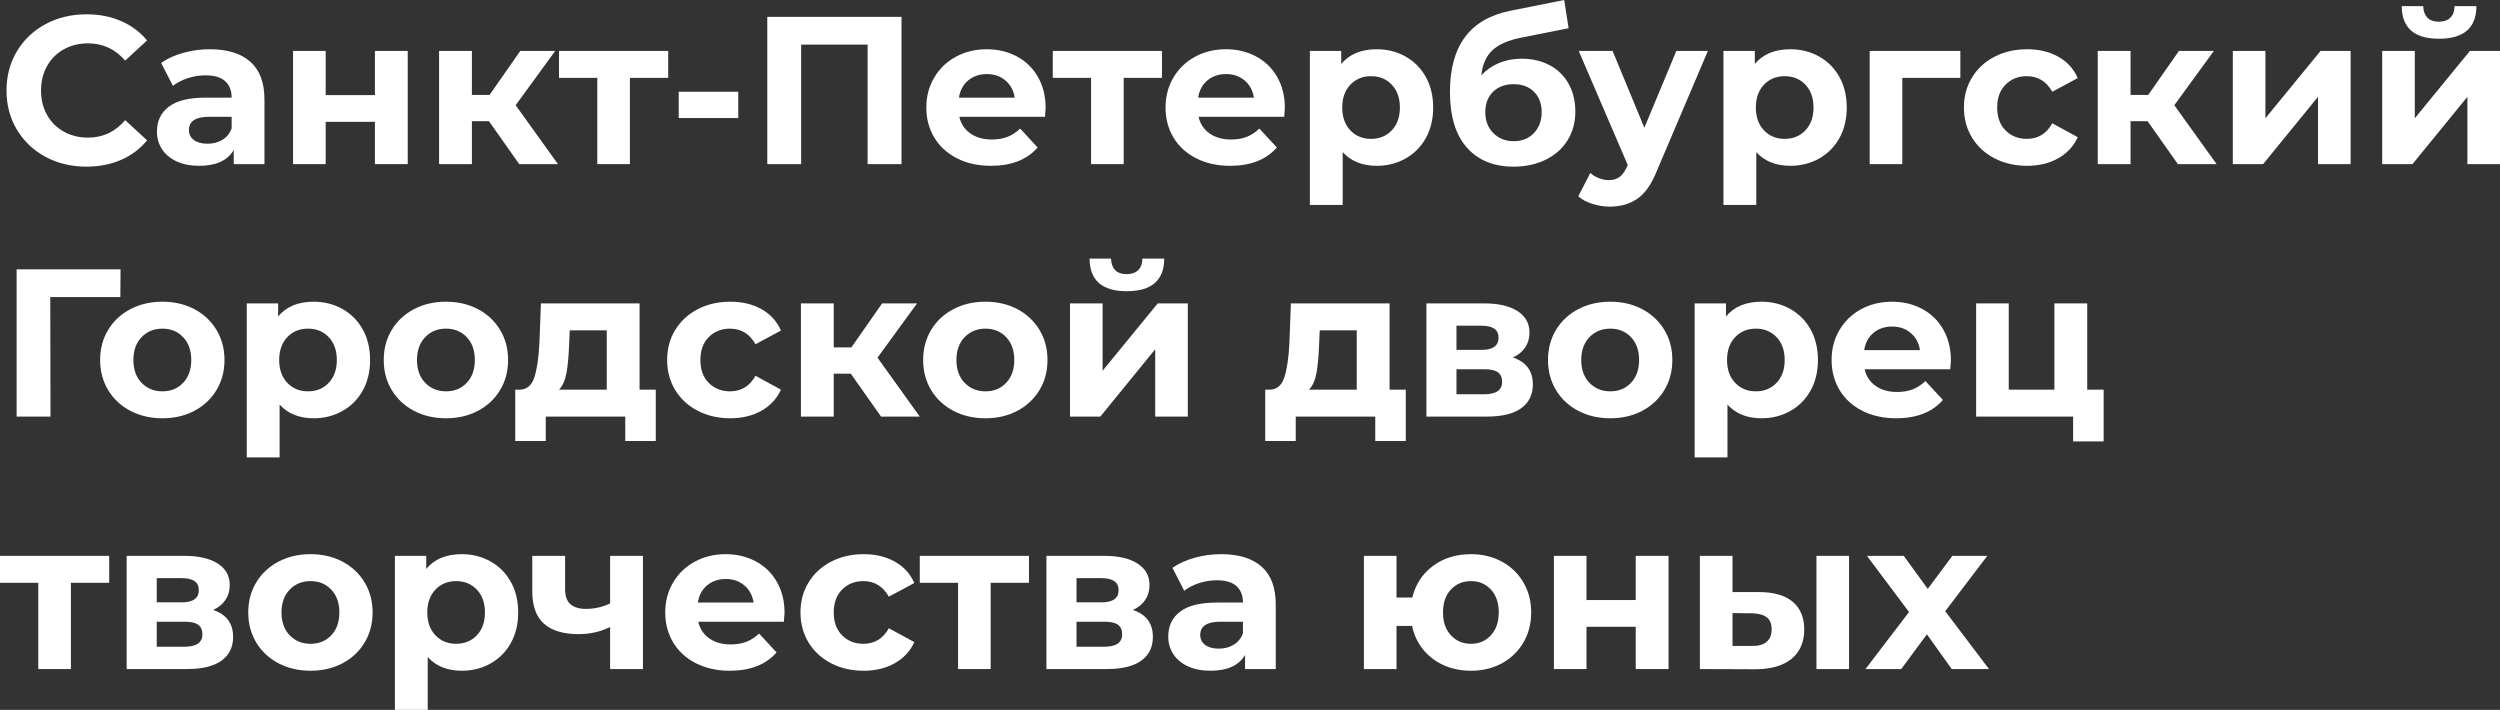
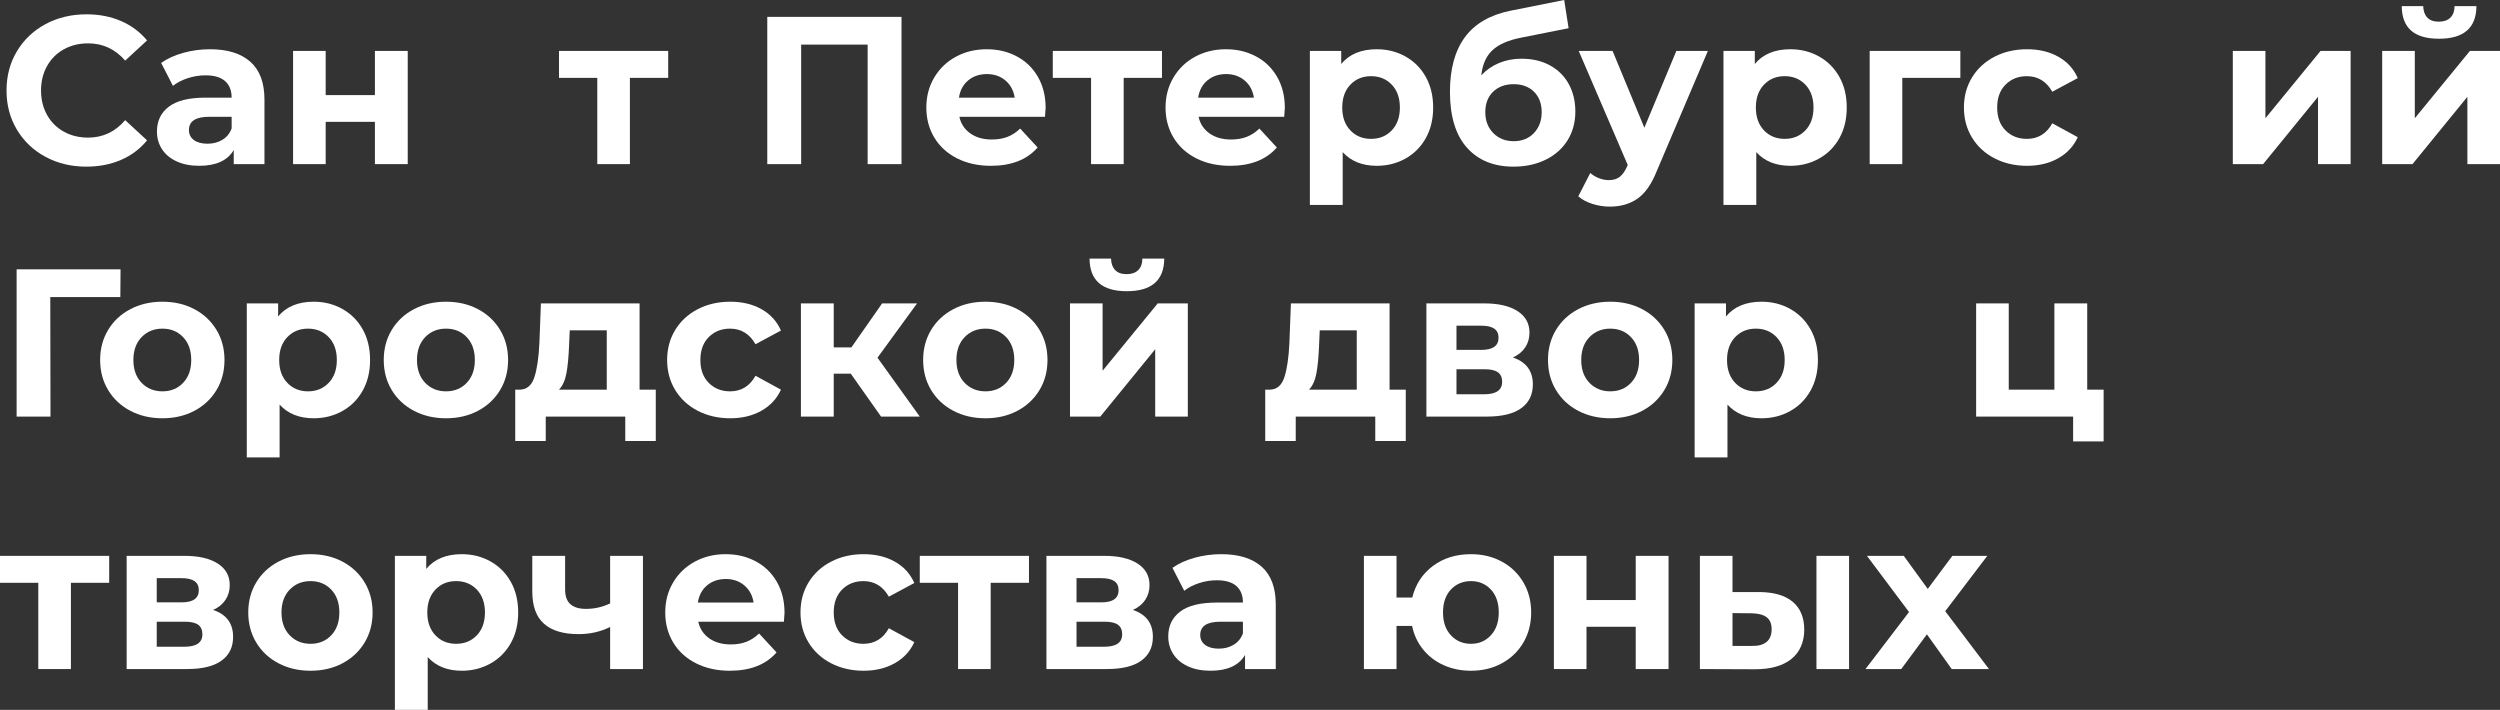
<svg xmlns="http://www.w3.org/2000/svg" id="_Слой_2" data-name="Слой 2" width="251.52mm" height="71.42mm" viewBox="0 0 712.97 202.44">
  <rect x="0" y="0" width="712.97" height="202.44" fill="#333333" stroke="none" />
  <g id="_Слой_1-2" data-name="Слой 1">
    <g>
      <path d="M12.99,44.73c-3.46-1.86-6.18-4.44-8.16-7.74-1.98-3.3-2.97-7.03-2.97-11.19s.99-7.89,2.97-11.19c1.98-3.3,4.7-5.88,8.16-7.74,3.46-1.86,7.35-2.79,11.67-2.79,3.64,0,6.93.64,9.87,1.92,2.94,1.28,5.41,3.12,7.41,5.52l-6.24,5.76c-2.84-3.28-6.36-4.92-10.56-4.92-2.6,0-4.92.57-6.96,1.71-2.04,1.14-3.63,2.73-4.77,4.77-1.14,2.04-1.71,4.36-1.71,6.96s.57,4.92,1.71,6.96c1.14,2.04,2.73,3.63,4.77,4.77,2.04,1.14,4.36,1.71,6.96,1.71,4.2,0,7.72-1.66,10.56-4.98l6.24,5.76c-2,2.44-4.48,4.3-7.44,5.58-2.96,1.28-6.26,1.92-9.9,1.92-4.28,0-8.15-.93-11.61-2.79Z" style="fill: #fff; stroke-width: 0px;" />
      <path d="M71.4,17.61c2.68,2.38,4.02,5.97,4.02,10.77v18.42h-8.76v-4.02c-1.76,3-5.04,4.5-9.84,4.5-2.48,0-4.63-.42-6.45-1.26-1.82-.84-3.21-2-4.17-3.48-.96-1.48-1.44-3.16-1.44-5.04,0-3,1.13-5.36,3.39-7.08s5.75-2.58,10.47-2.58h7.44c0-2.04-.62-3.61-1.86-4.71-1.24-1.1-3.1-1.65-5.58-1.65-1.72,0-3.41.27-5.07.81-1.66.54-3.07,1.27-4.23,2.19l-3.36-6.54c1.76-1.24,3.87-2.2,6.33-2.88,2.46-.68,4.99-1.02,7.59-1.02,5,0,8.84,1.19,11.52,3.57ZM63.42,39.87c1.24-.74,2.12-1.83,2.64-3.27v-3.3h-6.42c-3.84,0-5.76,1.26-5.76,3.78,0,1.2.47,2.15,1.41,2.85.94.7,2.23,1.05,3.87,1.05s3.02-.37,4.26-1.11Z" style="fill: #fff; stroke-width: 0px;" />
      <path d="M83.58,14.52h9.3v12.6h14.04v-12.6h9.36v32.28h-9.36v-12.06h-14.04v12.06h-9.3V14.52Z" style="fill: #fff; stroke-width: 0px;" />
-       <path d="M139.44,34.56h-4.86v12.24h-9.36V14.52h9.36v12.54h5.04l8.76-12.54h9.96l-11.28,15.48,12.06,16.8h-11.04l-8.64-12.24Z" style="fill: #fff; stroke-width: 0px;" />
      <path d="M190.56,22.2h-10.92v24.6h-9.3v-24.6h-10.92v-7.68h31.14v7.68Z" style="fill: #fff; stroke-width: 0px;" />
-       <path d="M193.56,26.16h16.98v7.5h-16.98v-7.5Z" style="fill: #fff; stroke-width: 0px;" />
      <path d="M257.1,4.8v42h-9.66V12.72h-18.96v34.08h-9.66V4.8h38.28Z" style="fill: #fff; stroke-width: 0px;" />
      <path d="M298.02,33.3h-24.42c.44,2,1.48,3.58,3.12,4.74,1.64,1.16,3.68,1.74,6.12,1.74,1.68,0,3.17-.25,4.47-.75,1.3-.5,2.51-1.29,3.63-2.37l4.98,5.4c-3.04,3.48-7.48,5.22-13.32,5.22-3.64,0-6.86-.71-9.66-2.13-2.8-1.42-4.96-3.39-6.48-5.91-1.52-2.52-2.28-5.38-2.28-8.58s.75-6.01,2.25-8.55c1.5-2.54,3.56-4.52,6.18-5.94,2.62-1.42,5.55-2.13,8.79-2.13s6.02.68,8.58,2.04c2.56,1.36,4.57,3.31,6.03,5.85,1.46,2.54,2.19,5.49,2.19,8.85,0,.12-.06.96-.18,2.52ZM276.12,22.92c-1.44,1.2-2.32,2.84-2.64,4.92h15.9c-.32-2.04-1.2-3.67-2.64-4.89-1.44-1.22-3.2-1.83-5.28-1.83s-3.9.6-5.34,1.8Z" style="fill: #fff; stroke-width: 0px;" />
      <path d="M331.38,22.2h-10.92v24.6h-9.3v-24.6h-10.92v-7.68h31.14v7.68Z" style="fill: #fff; stroke-width: 0px;" />
      <path d="M366.24,33.3h-24.42c.44,2,1.48,3.58,3.12,4.74,1.64,1.16,3.68,1.74,6.12,1.74,1.68,0,3.17-.25,4.47-.75,1.3-.5,2.51-1.29,3.63-2.37l4.98,5.4c-3.04,3.48-7.48,5.22-13.32,5.22-3.64,0-6.86-.71-9.66-2.13-2.8-1.42-4.96-3.39-6.48-5.91-1.52-2.52-2.28-5.38-2.28-8.58s.75-6.01,2.25-8.55c1.5-2.54,3.56-4.52,6.18-5.94,2.62-1.42,5.55-2.13,8.79-2.13s6.02.68,8.58,2.04c2.56,1.36,4.57,3.31,6.03,5.85,1.46,2.54,2.19,5.49,2.19,8.85,0,.12-.06.96-.18,2.52ZM344.34,22.92c-1.44,1.2-2.32,2.84-2.64,4.92h15.9c-.32-2.04-1.2-3.67-2.64-4.89-1.44-1.22-3.2-1.83-5.28-1.83s-3.9.6-5.34,1.8Z" style="fill: #fff; stroke-width: 0px;" />
      <path d="M400.83,16.11c2.46,1.38,4.39,3.32,5.79,5.82,1.4,2.5,2.1,5.41,2.1,8.73s-.7,6.23-2.1,8.73c-1.4,2.5-3.33,4.44-5.79,5.82s-5.19,2.07-8.19,2.07c-4.12,0-7.36-1.3-9.72-3.9v15.06h-9.36V14.52h8.94v3.72c2.32-2.8,5.7-4.2,10.14-4.2,3,0,5.73.69,8.19,2.07ZM396.92,37.17c1.54-1.62,2.31-3.79,2.31-6.51s-.77-4.89-2.31-6.51c-1.54-1.62-3.51-2.43-5.91-2.43s-4.37.81-5.91,2.43c-1.54,1.62-2.31,3.79-2.31,6.51s.77,4.89,2.31,6.51c1.54,1.62,3.51,2.43,5.91,2.43s4.37-.81,5.91-2.43Z" style="fill: #fff; stroke-width: 0px;" />
      <path d="M442.01,18.63c2.32,1.26,4.11,3.03,5.37,5.31,1.26,2.28,1.89,4.92,1.89,7.92s-.75,5.81-2.25,8.19c-1.5,2.38-3.59,4.22-6.27,5.52-2.68,1.3-5.72,1.95-9.12,1.95-5.64,0-10.07-1.81-13.29-5.43s-4.83-8.93-4.83-15.93c0-6.48,1.41-11.65,4.23-15.51,2.82-3.86,7.15-6.39,12.99-7.59l15.36-3.06,1.26,8.04-13.56,2.7c-3.68.72-6.41,1.92-8.19,3.6-1.78,1.68-2.83,4.06-3.15,7.14,1.4-1.52,3.08-2.69,5.04-3.51,1.96-.82,4.1-1.23,6.42-1.23,3.08,0,5.78.63,8.1,1.89ZM437.48,37.92c1.46-1.56,2.19-3.54,2.19-5.94s-.73-4.38-2.19-5.82c-1.46-1.44-3.39-2.16-5.79-2.16s-4.4.72-5.88,2.16c-1.48,1.44-2.22,3.38-2.22,5.82s.76,4.43,2.28,5.97c1.52,1.54,3.46,2.31,5.82,2.31s4.33-.78,5.79-2.34Z" style="fill: #fff; stroke-width: 0px;" />
      <path d="M487.07,14.52l-14.58,34.26c-1.48,3.72-3.31,6.34-5.49,7.86-2.18,1.52-4.81,2.28-7.89,2.28-1.68,0-3.34-.26-4.98-.78-1.64-.52-2.98-1.24-4.02-2.16l3.42-6.66c.72.64,1.55,1.14,2.49,1.5.94.36,1.87.54,2.79.54,1.28,0,2.32-.31,3.12-.93.8-.62,1.52-1.65,2.16-3.09l.12-.3-13.98-32.52h9.66l9.06,21.9,9.12-21.9h9Z" style="fill: #fff; stroke-width: 0px;" />
      <path d="M518.78,16.11c2.46,1.38,4.39,3.32,5.79,5.82,1.4,2.5,2.1,5.41,2.1,8.73s-.7,6.23-2.1,8.73c-1.4,2.5-3.33,4.44-5.79,5.82s-5.19,2.07-8.19,2.07c-4.12,0-7.36-1.3-9.72-3.9v15.06h-9.36V14.52h8.94v3.72c2.32-2.8,5.7-4.2,10.14-4.2,3,0,5.73.69,8.19,2.07ZM514.88,37.17c1.54-1.62,2.31-3.79,2.31-6.51s-.77-4.89-2.31-6.51c-1.54-1.62-3.51-2.43-5.91-2.43s-4.37.81-5.91,2.43c-1.54,1.62-2.31,3.79-2.31,6.51s.77,4.89,2.31,6.51c1.54,1.62,3.51,2.43,5.91,2.43s4.37-.81,5.91-2.43Z" style="fill: #fff; stroke-width: 0px;" />
      <path d="M559.07,22.2h-16.56v24.6h-9.3V14.52h25.86v7.68Z" style="fill: #fff; stroke-width: 0px;" />
      <path d="M568.82,45.15c-2.74-1.42-4.88-3.39-6.42-5.91-1.54-2.52-2.31-5.38-2.31-8.58s.77-6.06,2.31-8.58c1.54-2.52,3.68-4.49,6.42-5.91,2.74-1.42,5.83-2.13,9.27-2.13s6.37.71,8.91,2.13,4.39,3.45,5.55,6.09l-7.26,3.9c-1.68-2.96-4.1-4.44-7.26-4.44-2.44,0-4.46.8-6.06,2.4-1.6,1.6-2.4,3.78-2.4,6.54s.8,4.94,2.4,6.54c1.6,1.6,3.62,2.4,6.06,2.4,3.2,0,5.62-1.48,7.26-4.44l7.26,3.96c-1.16,2.56-3.01,4.56-5.55,6-2.54,1.44-5.51,2.16-8.91,2.16s-6.53-.71-9.27-2.13Z" style="fill: #fff; stroke-width: 0px;" />
-       <path d="M612.47,34.56h-4.86v12.24h-9.36V14.52h9.36v12.54h5.04l8.76-12.54h9.96l-11.28,15.48,12.06,16.8h-11.04l-8.64-12.24Z" style="fill: #fff; stroke-width: 0px;" />
      <path d="M636.77,14.52h9.3v19.2l15.72-19.2h8.58v32.28h-9.3v-19.2l-15.66,19.2h-8.64V14.52Z" style="fill: #fff; stroke-width: 0px;" />
      <path d="M679.37,14.52h9.3v19.2l15.72-19.2h8.58v32.28h-9.3v-19.2l-15.66,19.2h-8.64V14.52ZM684.95,1.74h6.12c.04,1.4.43,2.49,1.17,3.27.74.78,1.83,1.17,3.27,1.17s2.55-.39,3.33-1.17c.78-.78,1.17-1.87,1.17-3.27h6.24c-.04,6.2-3.6,9.3-10.68,9.3s-10.58-3.1-10.62-9.3Z" style="fill: #fff; stroke-width: 0px;" />
      <path d="M34.32,84.72H14.34l.06,34.08H4.74v-42h29.64l-.06,7.92Z" style="fill: #fff; stroke-width: 0px;" />
      <path d="M37.17,117.15c-2.7-1.42-4.81-3.39-6.33-5.91-1.52-2.52-2.28-5.38-2.28-8.58s.76-6.06,2.28-8.58c1.52-2.52,3.63-4.49,6.33-5.91s5.75-2.13,9.15-2.13,6.44.71,9.12,2.13c2.68,1.42,4.78,3.39,6.3,5.91,1.52,2.52,2.28,5.38,2.28,8.58s-.76,6.06-2.28,8.58c-1.52,2.52-3.62,4.49-6.3,5.91-2.68,1.42-5.72,2.13-9.12,2.13s-6.45-.71-9.15-2.13ZM52.23,109.17c1.54-1.62,2.31-3.79,2.31-6.51s-.77-4.89-2.31-6.51c-1.54-1.62-3.51-2.43-5.91-2.43s-4.38.81-5.94,2.43c-1.56,1.62-2.34,3.79-2.34,6.51s.78,4.89,2.34,6.51c1.56,1.62,3.54,2.43,5.94,2.43s4.37-.81,5.91-2.43Z" style="fill: #fff; stroke-width: 0px;" />
      <path d="M97.65,88.11c2.46,1.38,4.39,3.32,5.79,5.82,1.4,2.5,2.1,5.41,2.1,8.73s-.7,6.23-2.1,8.73c-1.4,2.5-3.33,4.44-5.79,5.82s-5.19,2.07-8.19,2.07c-4.12,0-7.36-1.3-9.72-3.9v15.06h-9.36v-43.92h8.94v3.72c2.32-2.8,5.7-4.2,10.14-4.2,3,0,5.73.69,8.19,2.07ZM93.75,109.17c1.54-1.62,2.31-3.79,2.31-6.51s-.77-4.89-2.31-6.51c-1.54-1.62-3.51-2.43-5.91-2.43s-4.37.81-5.91,2.43c-1.54,1.62-2.31,3.79-2.31,6.51s.77,4.89,2.31,6.51c1.54,1.62,3.51,2.43,5.91,2.43s4.37-.81,5.91-2.43Z" style="fill: #fff; stroke-width: 0px;" />
      <path d="M118.05,117.15c-2.7-1.42-4.81-3.39-6.33-5.91-1.52-2.52-2.28-5.38-2.28-8.58s.76-6.06,2.28-8.58c1.52-2.52,3.63-4.49,6.33-5.91s5.75-2.13,9.15-2.13,6.44.71,9.12,2.13c2.68,1.42,4.78,3.39,6.3,5.91,1.52,2.52,2.28,5.38,2.28,8.58s-.76,6.06-2.28,8.58c-1.52,2.52-3.62,4.49-6.3,5.91-2.68,1.42-5.72,2.13-9.12,2.13s-6.45-.71-9.15-2.13ZM133.11,109.17c1.54-1.62,2.31-3.79,2.31-6.51s-.77-4.89-2.31-6.51c-1.54-1.62-3.51-2.43-5.91-2.43s-4.38.81-5.94,2.43c-1.56,1.62-2.34,3.79-2.34,6.51s.78,4.89,2.34,6.51c1.56,1.62,3.54,2.43,5.94,2.43s4.37-.81,5.91-2.43Z" style="fill: #fff; stroke-width: 0px;" />
      <path d="M187.02,111.12v14.64h-8.7v-6.96h-22.68v6.96h-8.7v-14.64h1.32c2-.04,3.38-1.22,4.14-3.54.76-2.32,1.24-5.62,1.44-9.9l.42-11.16h28.14v24.6h4.62ZM161.55,106.38c-.38,2.08-1.09,3.66-2.13,4.74h13.62v-16.92h-10.56l-.18,4.14c-.12,3.28-.37,5.96-.75,8.04Z" style="fill: #fff; stroke-width: 0px;" />
      <path d="M198.99,117.15c-2.74-1.42-4.88-3.39-6.42-5.91-1.54-2.52-2.31-5.38-2.31-8.58s.77-6.06,2.31-8.58c1.54-2.52,3.68-4.49,6.42-5.91,2.74-1.42,5.83-2.13,9.27-2.13s6.37.71,8.91,2.13,4.39,3.45,5.55,6.09l-7.26,3.9c-1.68-2.96-4.1-4.44-7.26-4.44-2.44,0-4.46.8-6.06,2.4-1.6,1.6-2.4,3.78-2.4,6.54s.8,4.94,2.4,6.54c1.6,1.6,3.62,2.4,6.06,2.4,3.2,0,5.62-1.48,7.26-4.44l7.26,3.96c-1.16,2.56-3.01,4.56-5.55,6-2.54,1.44-5.51,2.16-8.91,2.16s-6.53-.71-9.27-2.13Z" style="fill: #fff; stroke-width: 0px;" />
      <path d="M242.63,106.56h-4.86v12.24h-9.36v-32.28h9.36v12.54h5.04l8.76-12.54h9.96l-11.28,15.48,12.06,16.8h-11.04l-8.64-12.24Z" style="fill: #fff; stroke-width: 0px;" />
      <path d="M271.88,117.15c-2.7-1.42-4.81-3.39-6.33-5.91-1.52-2.52-2.28-5.38-2.28-8.58s.76-6.06,2.28-8.58c1.52-2.52,3.63-4.49,6.33-5.91s5.75-2.13,9.15-2.13,6.44.71,9.12,2.13c2.68,1.42,4.78,3.39,6.3,5.91,1.52,2.52,2.28,5.38,2.28,8.58s-.76,6.06-2.28,8.58c-1.52,2.52-3.62,4.49-6.3,5.91-2.68,1.42-5.72,2.13-9.12,2.13s-6.45-.71-9.15-2.13ZM286.95,109.17c1.54-1.62,2.31-3.79,2.31-6.51s-.77-4.89-2.31-6.51c-1.54-1.62-3.51-2.43-5.91-2.43s-4.38.81-5.94,2.43c-1.56,1.62-2.34,3.79-2.34,6.51s.78,4.89,2.34,6.51c1.56,1.62,3.54,2.43,5.94,2.43s4.37-.81,5.91-2.43Z" style="fill: #fff; stroke-width: 0px;" />
      <path d="M305.15,86.52h9.3v19.2l15.72-19.2h8.58v32.28h-9.3v-19.2l-15.66,19.2h-8.64v-32.28ZM310.73,73.74h6.12c.04,1.4.43,2.49,1.17,3.27.74.78,1.83,1.17,3.27,1.17s2.55-.39,3.33-1.17c.78-.78,1.17-1.87,1.17-3.27h6.24c-.04,6.2-3.6,9.3-10.68,9.3s-10.58-3.1-10.62-9.3Z" style="fill: #fff; stroke-width: 0px;" />
      <path d="M400.91,111.12v14.64h-8.7v-6.96h-22.68v6.96h-8.7v-14.64h1.32c2-.04,3.38-1.22,4.14-3.54.76-2.32,1.24-5.62,1.44-9.9l.42-11.16h28.14v24.6h4.62ZM375.44,106.38c-.38,2.08-1.09,3.66-2.13,4.74h13.62v-16.92h-10.56l-.18,4.14c-.12,3.28-.37,5.96-.75,8.04Z" style="fill: #fff; stroke-width: 0px;" />
      <path d="M437.15,109.62c0,2.92-1.1,5.18-3.3,6.78-2.2,1.6-5.48,2.4-9.84,2.4h-17.22v-32.28h16.5c4.04,0,7.2.73,9.48,2.19,2.28,1.46,3.42,3.51,3.42,6.15,0,1.6-.41,3.01-1.23,4.23-.82,1.22-1.99,2.17-3.51,2.85,3.8,1.28,5.7,3.84,5.7,7.68ZM415.37,99.78h7.08c3.28,0,4.92-1.16,4.92-3.48s-1.64-3.42-4.92-3.42h-7.08v6.9ZM428.39,108.9c0-1.24-.4-2.15-1.2-2.73-.8-.58-2.06-.87-3.78-.87h-8.04v7.14h7.86c3.44,0,5.16-1.18,5.16-3.54Z" style="fill: #fff; stroke-width: 0px;" />
      <path d="M450.08,117.15c-2.7-1.42-4.81-3.39-6.33-5.91-1.52-2.52-2.28-5.38-2.28-8.58s.76-6.06,2.28-8.58c1.52-2.52,3.63-4.49,6.33-5.91s5.75-2.13,9.15-2.13,6.44.71,9.12,2.13c2.68,1.42,4.78,3.39,6.3,5.91,1.52,2.52,2.28,5.38,2.28,8.58s-.76,6.06-2.28,8.58c-1.52,2.52-3.62,4.49-6.3,5.91-2.68,1.42-5.72,2.13-9.12,2.13s-6.45-.71-9.15-2.13ZM465.14,109.17c1.54-1.62,2.31-3.79,2.31-6.51s-.77-4.89-2.31-6.51c-1.54-1.62-3.51-2.43-5.91-2.43s-4.38.81-5.94,2.43c-1.56,1.62-2.34,3.79-2.34,6.51s.78,4.89,2.34,6.51c1.56,1.62,3.54,2.43,5.94,2.43s4.37-.81,5.91-2.43Z" style="fill: #fff; stroke-width: 0px;" />
      <path d="M510.56,88.11c2.46,1.38,4.39,3.32,5.79,5.82,1.4,2.5,2.1,5.41,2.1,8.73s-.7,6.23-2.1,8.73c-1.4,2.5-3.33,4.44-5.79,5.82s-5.19,2.07-8.19,2.07c-4.12,0-7.36-1.3-9.72-3.9v15.06h-9.36v-43.92h8.94v3.72c2.32-2.8,5.7-4.2,10.14-4.2,3,0,5.73.69,8.19,2.07ZM506.66,109.17c1.54-1.62,2.31-3.79,2.31-6.51s-.77-4.89-2.31-6.51c-1.54-1.62-3.51-2.43-5.91-2.43s-4.37.81-5.91,2.43c-1.54,1.62-2.31,3.79-2.31,6.51s.77,4.89,2.31,6.51c1.54,1.62,3.51,2.43,5.91,2.43s4.37-.81,5.91-2.43Z" style="fill: #fff; stroke-width: 0px;" />
-       <path d="M556.19,105.3h-24.42c.44,2,1.48,3.58,3.12,4.74,1.64,1.16,3.68,1.74,6.12,1.74,1.68,0,3.17-.25,4.47-.75,1.3-.5,2.51-1.29,3.63-2.37l4.98,5.4c-3.04,3.48-7.48,5.22-13.32,5.22-3.64,0-6.86-.71-9.66-2.13-2.8-1.42-4.96-3.39-6.48-5.91-1.52-2.52-2.28-5.38-2.28-8.58s.75-6.01,2.25-8.55c1.5-2.54,3.56-4.52,6.18-5.94,2.62-1.42,5.55-2.13,8.79-2.13s6.02.68,8.58,2.04c2.56,1.36,4.57,3.31,6.03,5.85,1.46,2.54,2.19,5.49,2.19,8.85,0,.12-.06.96-.18,2.52ZM534.29,94.92c-1.44,1.2-2.32,2.84-2.64,4.92h15.9c-.32-2.04-1.2-3.67-2.64-4.89-1.44-1.22-3.2-1.83-5.28-1.83s-3.9.6-5.34,1.8Z" style="fill: #fff; stroke-width: 0px;" />
      <path d="M599.93,111.12v14.76h-8.7v-7.08h-27.66v-32.28h9.3v24.6h13.02v-24.6h9.36v24.6h4.68Z" style="fill: #fff; stroke-width: 0px;" />
      <path d="M31.14,166.2h-10.92v24.6h-9.3v-24.6H0v-7.68h31.14v7.68Z" style="fill: #fff; stroke-width: 0px;" />
      <path d="M66.48,181.62c0,2.92-1.1,5.18-3.3,6.78-2.2,1.6-5.48,2.4-9.84,2.4h-17.22v-32.28h16.5c4.04,0,7.2.73,9.48,2.19,2.28,1.46,3.42,3.51,3.42,6.15,0,1.6-.41,3.01-1.23,4.23-.82,1.22-1.99,2.17-3.51,2.85,3.8,1.28,5.7,3.84,5.7,7.68ZM44.7,171.78h7.08c3.28,0,4.92-1.16,4.92-3.48s-1.64-3.42-4.92-3.42h-7.08v6.9ZM57.72,180.9c0-1.24-.4-2.15-1.2-2.73-.8-.58-2.06-.87-3.78-.87h-8.04v7.14h7.86c3.44,0,5.16-1.18,5.16-3.54Z" style="fill: #fff; stroke-width: 0px;" />
      <path d="M79.41,189.15c-2.7-1.42-4.81-3.39-6.33-5.91-1.52-2.52-2.28-5.38-2.28-8.58s.76-6.06,2.28-8.58c1.52-2.52,3.63-4.49,6.33-5.91s5.75-2.13,9.15-2.13,6.44.71,9.12,2.13c2.68,1.42,4.78,3.39,6.3,5.91,1.52,2.52,2.28,5.38,2.28,8.58s-.76,6.06-2.28,8.58c-1.52,2.52-3.62,4.49-6.3,5.91-2.68,1.42-5.72,2.13-9.12,2.13s-6.45-.71-9.15-2.13ZM94.47,181.17c1.54-1.62,2.31-3.79,2.31-6.51s-.77-4.89-2.31-6.51c-1.54-1.62-3.51-2.43-5.91-2.43s-4.38.81-5.94,2.43c-1.56,1.62-2.34,3.79-2.34,6.51s.78,4.89,2.34,6.51c1.56,1.62,3.54,2.43,5.94,2.43s4.37-.81,5.91-2.43Z" style="fill: #fff; stroke-width: 0px;" />
      <path d="M139.89,160.11c2.46,1.38,4.39,3.32,5.79,5.82,1.4,2.5,2.1,5.41,2.1,8.73s-.7,6.23-2.1,8.73c-1.4,2.5-3.33,4.44-5.79,5.82s-5.19,2.07-8.19,2.07c-4.12,0-7.36-1.3-9.72-3.9v15.06h-9.36v-43.92h8.94v3.72c2.32-2.8,5.7-4.2,10.14-4.2,3,0,5.73.69,8.19,2.07ZM135.99,181.17c1.54-1.62,2.31-3.79,2.31-6.51s-.77-4.89-2.31-6.51c-1.54-1.62-3.51-2.43-5.91-2.43s-4.37.81-5.91,2.43c-1.54,1.62-2.31,3.79-2.31,6.51s.77,4.89,2.31,6.51c1.54,1.62,3.51,2.43,5.91,2.43s4.37-.81,5.91-2.43Z" style="fill: #fff; stroke-width: 0px;" />
      <path d="M183.36,158.52v32.28h-9.36v-12c-2.72,1.36-5.72,2.04-9,2.04-4.36,0-7.65-.99-9.87-2.97-2.22-1.98-3.33-5.05-3.33-9.21v-10.14h9.36v9.54c0,1.96.51,3.38,1.53,4.26,1.02.88,2.49,1.32,4.41,1.32,2.44,0,4.74-.52,6.9-1.56v-13.56h9.36Z" style="fill: #fff; stroke-width: 0px;" />
      <path d="M223.56,177.3h-24.42c.44,2,1.48,3.58,3.12,4.74,1.64,1.16,3.68,1.74,6.12,1.74,1.68,0,3.17-.25,4.47-.75,1.3-.5,2.51-1.29,3.63-2.37l4.98,5.4c-3.04,3.48-7.48,5.22-13.32,5.22-3.64,0-6.86-.71-9.66-2.13-2.8-1.42-4.96-3.39-6.48-5.91-1.52-2.52-2.28-5.38-2.28-8.58s.75-6.01,2.25-8.55c1.5-2.54,3.56-4.52,6.18-5.94,2.62-1.42,5.55-2.13,8.79-2.13s6.02.68,8.58,2.04c2.56,1.36,4.57,3.31,6.03,5.85,1.46,2.54,2.19,5.49,2.19,8.85,0,.12-.06.96-.18,2.52ZM201.66,166.92c-1.44,1.2-2.32,2.84-2.64,4.92h15.9c-.32-2.04-1.2-3.67-2.64-4.89-1.44-1.22-3.2-1.83-5.28-1.83s-3.9.6-5.34,1.8Z" style="fill: #fff; stroke-width: 0px;" />
      <path d="M237.02,189.15c-2.74-1.42-4.88-3.39-6.42-5.91-1.54-2.52-2.31-5.38-2.31-8.58s.77-6.06,2.31-8.58c1.54-2.52,3.68-4.49,6.42-5.91,2.74-1.42,5.83-2.13,9.27-2.13s6.37.71,8.91,2.13,4.39,3.45,5.55,6.09l-7.26,3.9c-1.68-2.96-4.1-4.44-7.26-4.44-2.44,0-4.46.8-6.06,2.4-1.6,1.6-2.4,3.78-2.4,6.54s.8,4.94,2.4,6.54c1.6,1.6,3.62,2.4,6.06,2.4,3.2,0,5.62-1.48,7.26-4.44l7.26,3.96c-1.16,2.56-3.01,4.56-5.55,6-2.54,1.44-5.51,2.16-8.91,2.16s-6.53-.71-9.27-2.13Z" style="fill: #fff; stroke-width: 0px;" />
      <path d="M293.45,166.2h-10.92v24.6h-9.3v-24.6h-10.92v-7.68h31.14v7.68Z" style="fill: #fff; stroke-width: 0px;" />
      <path d="M328.79,181.62c0,2.92-1.1,5.18-3.3,6.78-2.2,1.6-5.48,2.4-9.84,2.4h-17.22v-32.28h16.5c4.04,0,7.2.73,9.48,2.19,2.28,1.46,3.42,3.51,3.42,6.15,0,1.6-.41,3.01-1.23,4.23-.82,1.22-1.99,2.17-3.51,2.85,3.8,1.28,5.7,3.84,5.7,7.68ZM307.01,171.78h7.08c3.28,0,4.92-1.16,4.92-3.48s-1.64-3.42-4.92-3.42h-7.08v6.9ZM320.03,180.9c0-1.24-.4-2.15-1.2-2.73-.8-.58-2.06-.87-3.78-.87h-8.04v7.14h7.86c3.44,0,5.16-1.18,5.16-3.54Z" style="fill: #fff; stroke-width: 0px;" />
      <path d="M359.81,161.61c2.68,2.38,4.02,5.97,4.02,10.77v18.42h-8.76v-4.02c-1.76,3-5.04,4.5-9.84,4.5-2.48,0-4.63-.42-6.45-1.26-1.82-.84-3.21-2-4.17-3.48-.96-1.48-1.44-3.16-1.44-5.04,0-3,1.13-5.36,3.39-7.08s5.75-2.58,10.47-2.58h7.44c0-2.04-.62-3.61-1.86-4.71-1.24-1.1-3.1-1.65-5.58-1.65-1.72,0-3.41.27-5.07.81-1.66.54-3.07,1.27-4.23,2.19l-3.36-6.54c1.76-1.24,3.87-2.2,6.33-2.88,2.46-.68,4.99-1.02,7.59-1.02,5,0,8.84,1.19,11.52,3.57ZM351.83,183.87c1.24-.74,2.12-1.83,2.64-3.27v-3.3h-6.42c-3.84,0-5.76,1.26-5.76,3.78,0,1.2.47,2.15,1.41,2.85.94.7,2.23,1.05,3.87,1.05s3.02-.37,4.26-1.11Z" style="fill: #fff; stroke-width: 0px;" />
      <path d="M428.33,160.17c2.6,1.42,4.64,3.39,6.12,5.91,1.48,2.52,2.22,5.38,2.22,8.58s-.74,6.06-2.22,8.58c-1.48,2.52-3.52,4.49-6.12,5.91-2.6,1.42-5.54,2.13-8.82,2.13-2.84,0-5.44-.53-7.8-1.59-2.36-1.06-4.32-2.56-5.88-4.5-1.56-1.94-2.6-4.17-3.12-6.69h-4.44v12.3h-9.3v-32.28h9.3v11.88h4.5c.92-3.76,2.88-6.76,5.88-9,3-2.24,6.62-3.36,10.86-3.36,3.28,0,6.22.71,8.82,2.13ZM425.18,181.17c1.5-1.62,2.25-3.79,2.25-6.51s-.75-4.94-2.25-6.54-3.39-2.4-5.67-2.4-4.23.8-5.73,2.4-2.25,3.78-2.25,6.54.75,4.89,2.25,6.51,3.41,2.43,5.73,2.43,4.17-.81,5.67-2.43Z" style="fill: #fff; stroke-width: 0px;" />
      <path d="M443.15,158.52h9.3v12.6h14.04v-12.6h9.36v32.28h-9.36v-12.06h-14.04v12.06h-9.3v-32.28Z" style="fill: #fff; stroke-width: 0px;" />
      <path d="M511.31,171.66c2.16,1.84,3.24,4.48,3.24,7.92s-1.22,6.38-3.66,8.34-5.9,2.94-10.38,2.94l-15.72-.06v-32.28h9.3v10.32h7.68c4.2.04,7.38.98,9.54,2.82ZM503.81,183.06c.96-.8,1.44-2,1.44-3.6s-.47-2.7-1.41-3.42c-.94-.72-2.33-1.1-4.17-1.14l-5.58-.06v9.36h5.58c1.8.04,3.18-.34,4.14-1.14ZM518.03,158.52h9.3v32.28h-9.3v-32.28Z" style="fill: #fff; stroke-width: 0px;" />
      <path d="M556.61,190.8l-7.08-9.9-7.32,9.9h-10.2l12.42-16.26-12-16.02h10.5l6.84,9.42,7.02-9.42h9.96l-12,15.78,12.48,16.5h-10.62Z" style="fill: #fff; stroke-width: 0px;" />
    </g>
  </g>
</svg>